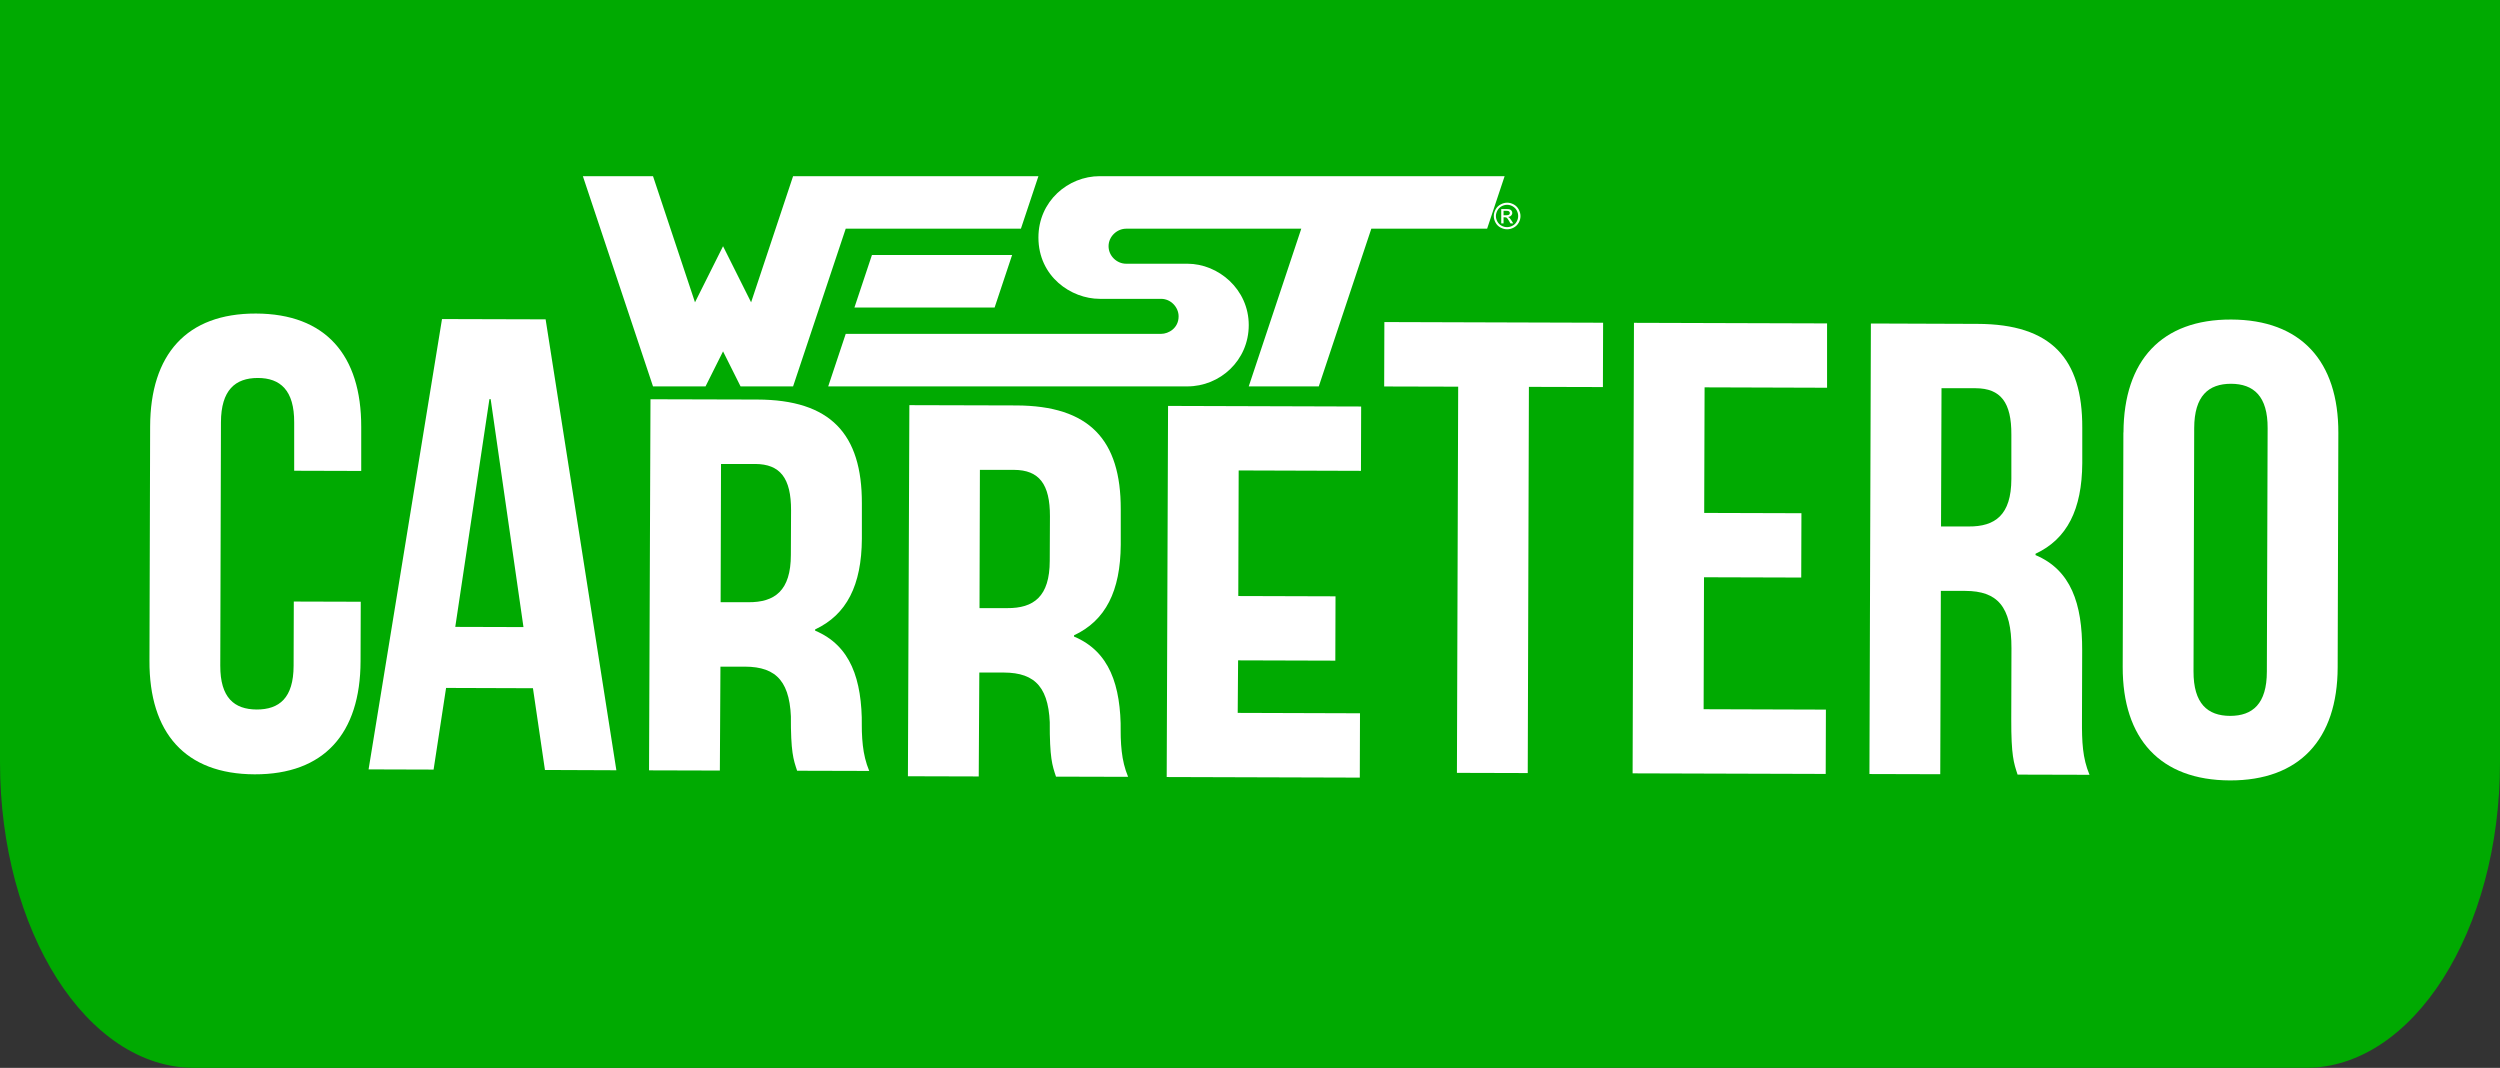
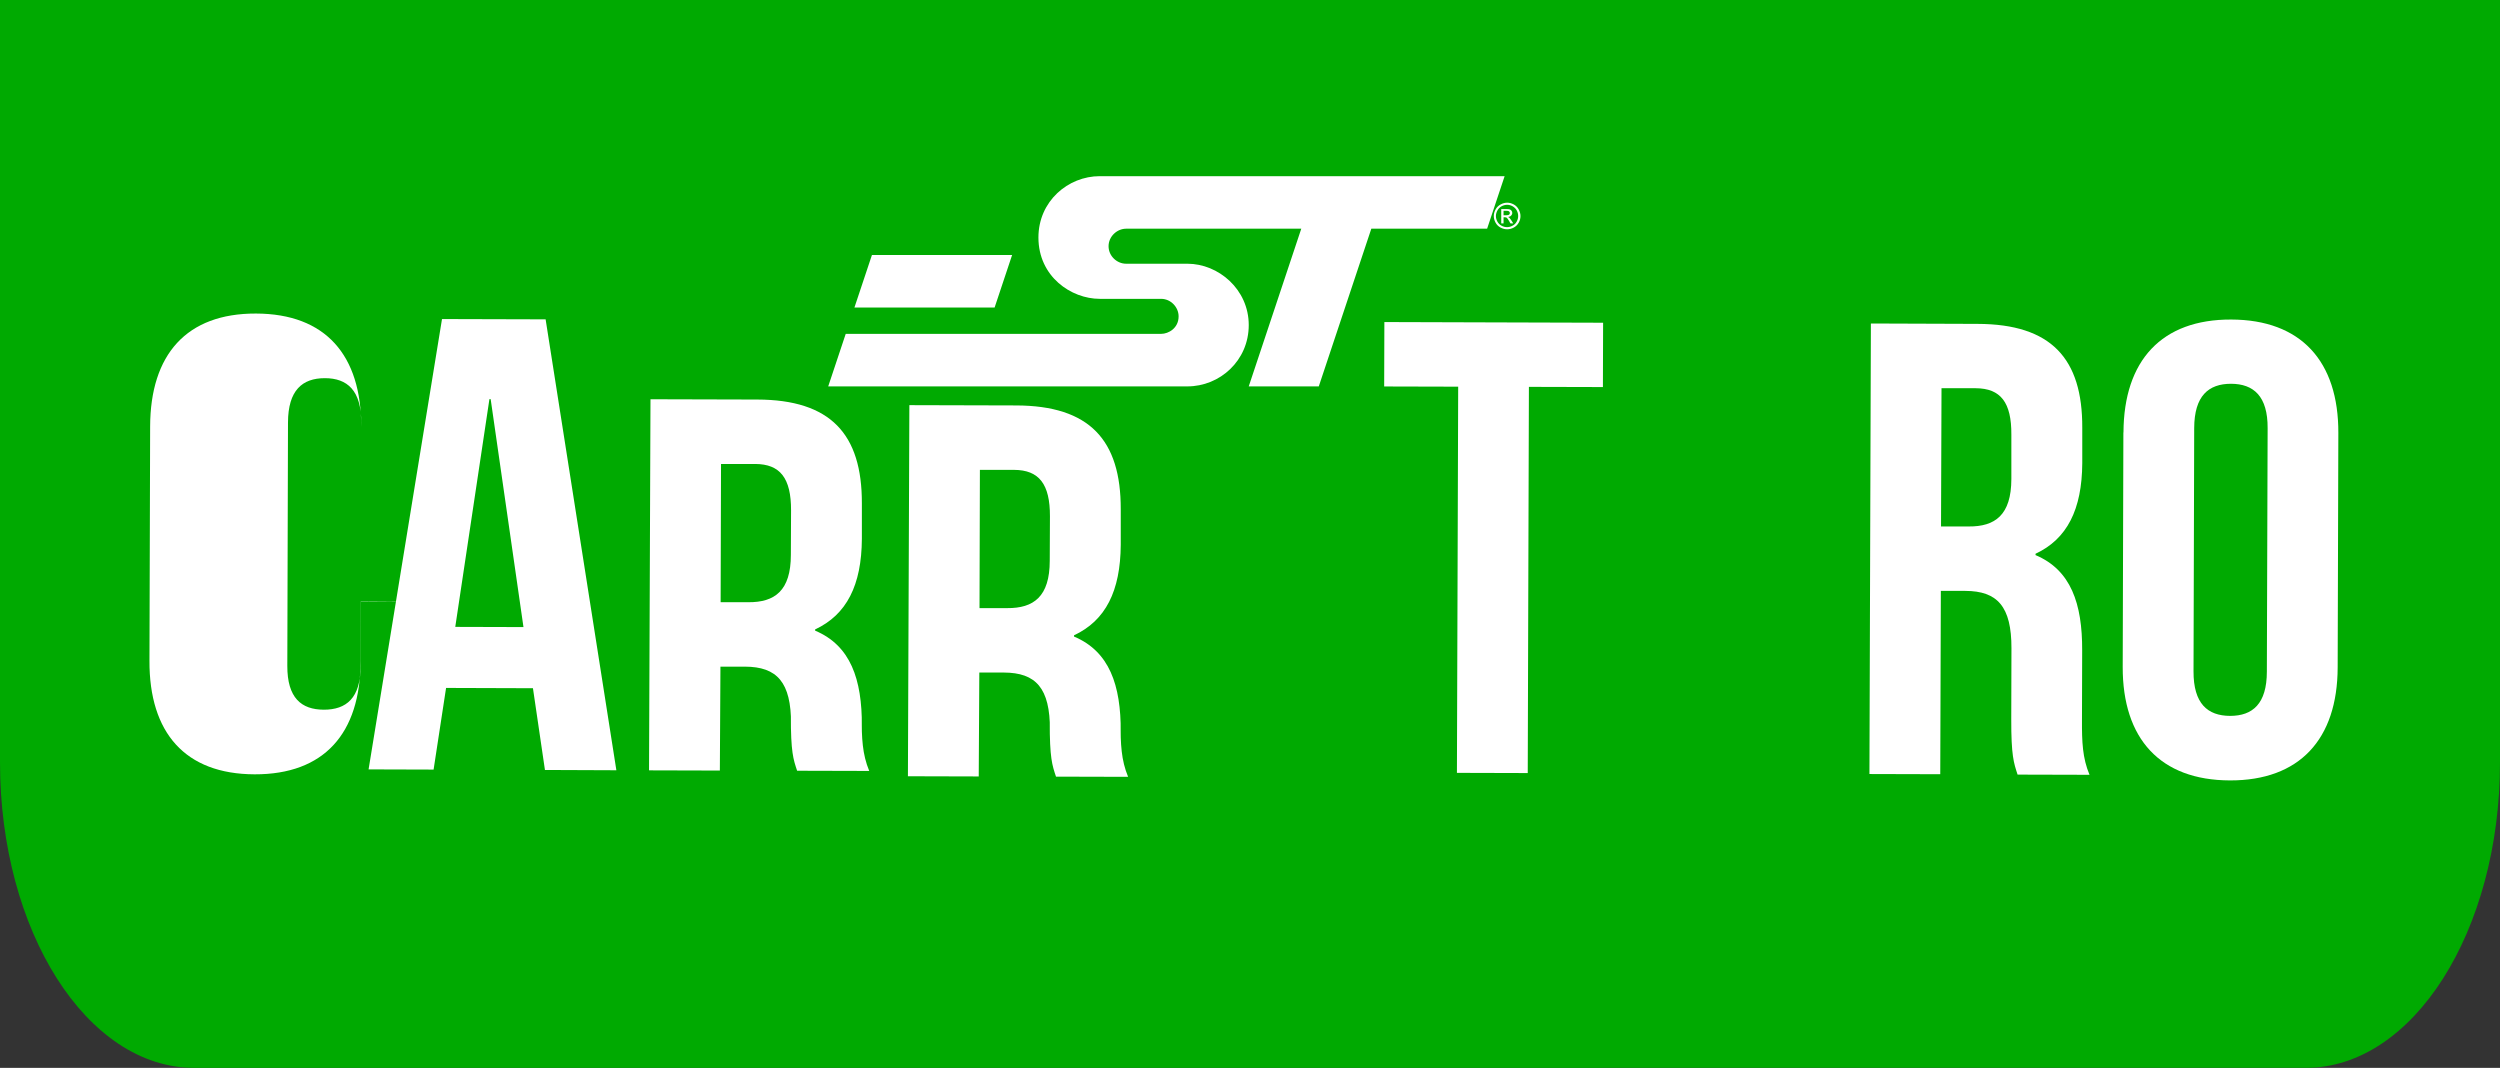
<svg xmlns="http://www.w3.org/2000/svg" id="b" viewBox="0 0 258.42 110.38">
  <rect x="0" y="0" width="258.42" height="110.38" fill="#333333" stroke="none" />
  <g id="c">
    <path d="M258.42,0v78.79c0,17.45-8.98,31.59-20.06,31.59H20.06c-11.08,0-20.06-14.14-20.06-31.59V0" fill="#00aa01" />
  </g>
  <g id="d">
-     <path d="M37.29,62.17l-.02,6.19c-.02,7.45-3.76,11.7-10.95,11.68-7.18-.02-10.9-4.29-10.87-11.74l.07-24.21c.02-7.45,3.76-11.7,10.94-11.68,7.19.02,10.9,4.29,10.88,11.74v4.53s-6.93-.02-6.93-.02v-4.99c.02-3.33-1.44-4.6-3.76-4.6-2.33,0-3.8,1.25-3.81,4.58l-.07,25.15c-.01,3.33,1.45,4.53,3.77,4.54,2.33,0,3.8-1.19,3.81-4.51l.02-6.65,6.92.02Z" fill="#fff" />
+     <path d="M37.29,62.17l-.02,6.19c-.02,7.45-3.76,11.7-10.95,11.68-7.18-.02-10.9-4.29-10.87-11.74l.07-24.21c.02-7.45,3.76-11.7,10.94-11.68,7.19.02,10.9,4.29,10.88,11.74v4.53v-4.99c.02-3.33-1.44-4.6-3.76-4.6-2.33,0-3.8,1.25-3.81,4.58l-.07,25.15c-.01,3.33,1.45,4.53,3.77,4.54,2.33,0,3.8-1.19,3.81-4.51l.02-6.65,6.92.02Z" fill="#fff" />
    <path d="M63.71,79.62l-7.38-.03-1.24-8.45-8.98-.03-1.29,8.44-6.72-.02,7.59-46.55,10.71.03,7.31,46.59ZM47.06,64.8l7.05.02-3.39-23.56h-.13l-3.53,23.54Z" fill="#fff" />
    <path d="M109.16,80.29c-.4-1.2-.66-1.93-.65-5.72l.02.89c.01-4.33-1.44-5.93-4.77-5.94h-2.53s-.06,10.74-.06,10.74l-7.32-.02.15-38.36,11.04.03c7.58.02,10.83,3.56,10.81,10.74v3.66c-.03,4.79-1.57,7.84-4.83,9.36v.13c3.66,1.54,4.85,5.01,4.83,9.86l-.02-1.02c0,2.26.06,3.92.78,5.66l-7.45-.02ZM101.29,48.56l-.04,14.3h2.86c2.73.02,4.4-1.18,4.4-4.9l.02-4.59c.01-3.33-1.12-4.79-3.71-4.8h-3.53Z" fill="#fff" />
-     <path d="M128,61.61l10.05.03-.02,6.65-10.05-.03-.04,5.43,12.64.04-.02,6.65-19.96-.06.14-38.36,19.96.06-.02,6.65-12.64-.04-.04,12.97Z" fill="#fff" />
    <path d="M143.09,33.29l22.62.07-.02,6.65-7.65-.02-.12,39.92-7.32-.02.13-39.92-7.65-.02.02-6.65Z" fill="#fff" />
-     <path d="M176.16,53.02l10.05.03-.02,6.65-10.05-.03-.04,13.64,12.64.04-.02,6.65-19.96-.06.14-46.57,19.96.06v6.65s-12.66-.04-12.66-.04l-.04,12.97Z" fill="#fff" />
    <path d="M208.55,80.06c-.39-1.2-.66-1.93-.65-5.72l.02-7.32c.01-4.33-1.45-5.93-4.77-5.94h-2.53s-.06,18.95-.06,18.95l-7.32-.02.15-46.57,11.04.04c7.58.02,10.84,3.56,10.81,10.74v3.66c-.03,4.79-1.57,7.84-4.83,9.36v.14c3.65,1.54,4.84,5,4.82,9.86l-.02,7.19c-.01,2.26.05,3.92.78,5.66l-7.45-.02ZM200.69,40.12l-.05,14.3h2.86c2.73.02,4.4-1.18,4.41-4.9v-4.59c.02-3.33-1.1-4.79-3.7-4.8h-3.52Z" fill="#fff" />
    <path d="M219.5,44.7c.03-7.45,3.96-11.7,11.14-11.67,7.19.02,11.1,4.29,11.07,11.74l-.07,24.22c-.02,7.45-3.96,11.7-11.14,11.68-7.19-.02-11.1-4.29-11.08-11.74l.07-24.22ZM226.74,69.4c-.01,3.33,1.45,4.59,3.78,4.6,2.33,0,3.8-1.25,3.8-4.58l.08-25.15c.02-3.32-1.45-4.59-3.78-4.6-2.33,0-3.8,1.25-3.81,4.58l-.07,25.15Z" fill="#fff" />
-     <polygon points="60.25 18.21 67.5 39.94 72.93 39.94 74.74 36.32 76.55 39.94 81.98 39.94 87.42 23.64 105.53 23.64 107.34 18.21 81.98 18.21 77.64 31.25 74.74 25.45 71.84 31.25 67.5 18.21 60.25 18.21" fill="#fff" />
    <polygon points="90.13 26.36 88.32 31.79 102.81 31.79 104.62 26.36 90.13 26.36" fill="#fff" />
    <path d="M113.68,18.21c-3.27,0-6.34,2.58-6.34,6.34,0,4.04,3.38,6.34,6.34,6.34h6.34c1.01,0,1.81.87,1.81,1.81,0,1.22-1.04,1.81-1.81,1.81h-32.6l-1.81,5.43h37.13c3.34,0,6.34-2.65,6.34-6.34s-3.13-6.34-6.34-6.34h-6.34c-.94,0-1.81-.79-1.81-1.81s.89-1.81,1.81-1.81h18.11l-5.43,16.3h7.24l5.43-16.3h11.97l1.81-5.43h-41.85Z" fill="#fff" />
    <path d="M155.79,20.95c.23,0,.46.06.68.18.22.12.39.29.51.51.12.22.19.45.19.69s-.06.47-.18.68c-.12.22-.29.39-.51.51-.22.12-.45.18-.69.18s-.47-.06-.69-.18c-.22-.12-.39-.29-.51-.51-.12-.22-.18-.45-.18-.68s.06-.47.19-.69c.12-.22.3-.39.52-.51.22-.12.45-.18.68-.18ZM155.79,21.17c-.19,0-.38.05-.57.15-.18.1-.33.24-.43.43-.1.18-.16.38-.16.58s.05.39.15.57c.1.18.24.33.43.43.18.1.37.15.57.15s.39-.05.57-.15c.19-.1.33-.24.43-.43.1-.18.15-.37.15-.57s-.05-.39-.15-.58c-.1-.18-.25-.33-.43-.43-.18-.1-.37-.15-.56-.15ZM155.18,23.09v-1.48h.51c.17,0,.3.01.38.04.08.03.14.08.18.14.05.07.07.14.07.22,0,.11-.04.2-.12.28-.08.08-.18.12-.31.14.05.02.09.05.13.08.06.06.13.16.22.29l.18.29h-.29l-.13-.23c-.1-.18-.19-.3-.25-.35-.04-.03-.11-.05-.19-.05h-.14v.63h-.24ZM155.42,22.25h.29c.14,0,.23-.02.28-.06.05-.04.08-.1.08-.17,0-.04-.01-.08-.04-.12-.02-.04-.06-.06-.1-.08-.04-.02-.12-.03-.24-.03h-.27v.45Z" fill="#fff" />
    <path d="M82.4,79.68c-.4-1.2-.66-1.93-.65-5.72l.02.89c.01-4.33-1.44-5.93-4.77-5.94h-2.53s-.06,10.74-.06,10.74l-7.32-.02.15-38.36,11.04.03c7.58.02,10.83,3.56,10.81,10.74v3.66c-.03,4.79-1.57,7.84-4.83,9.36v.13c3.66,1.54,4.85,5.01,4.83,9.86l-.02-1.02c0,2.26.06,3.92.78,5.66l-7.45-.02ZM74.53,47.95l-.04,14.3h2.86c2.73.02,4.4-1.18,4.4-4.9l.02-4.59c.01-3.33-1.12-4.79-3.71-4.8h-3.53Z" fill="#fff" />
  </g>
</svg>